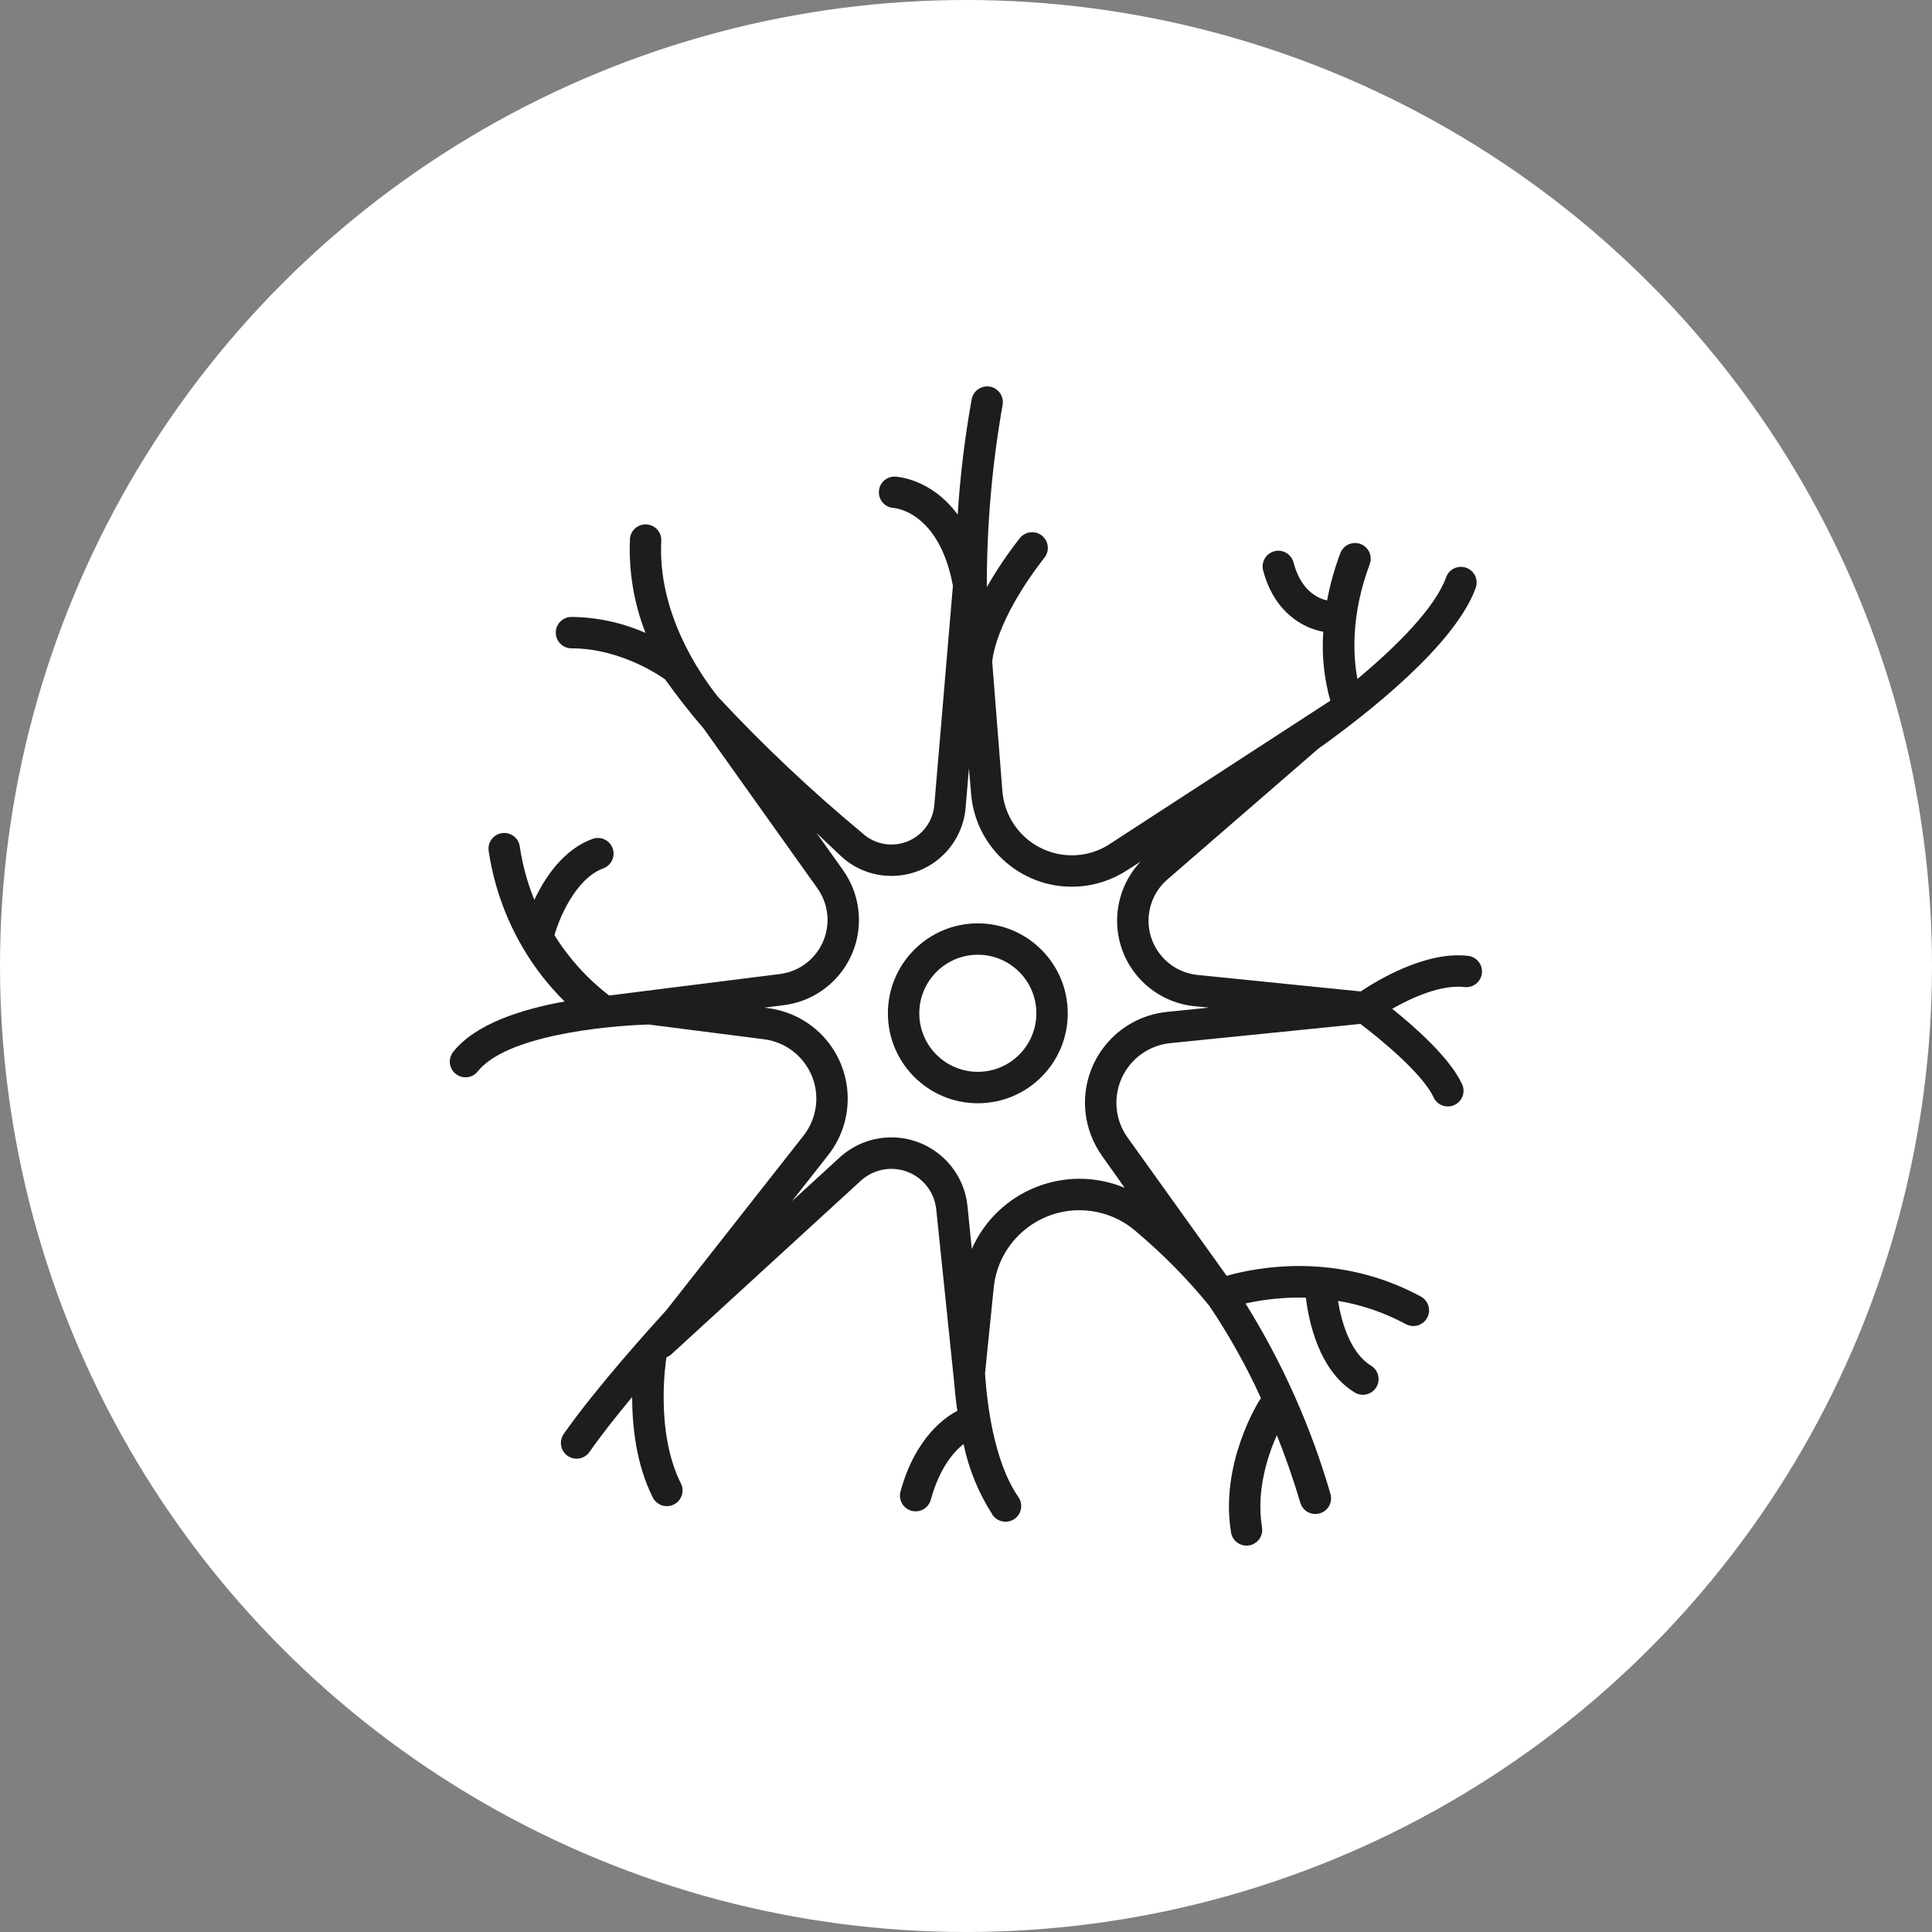
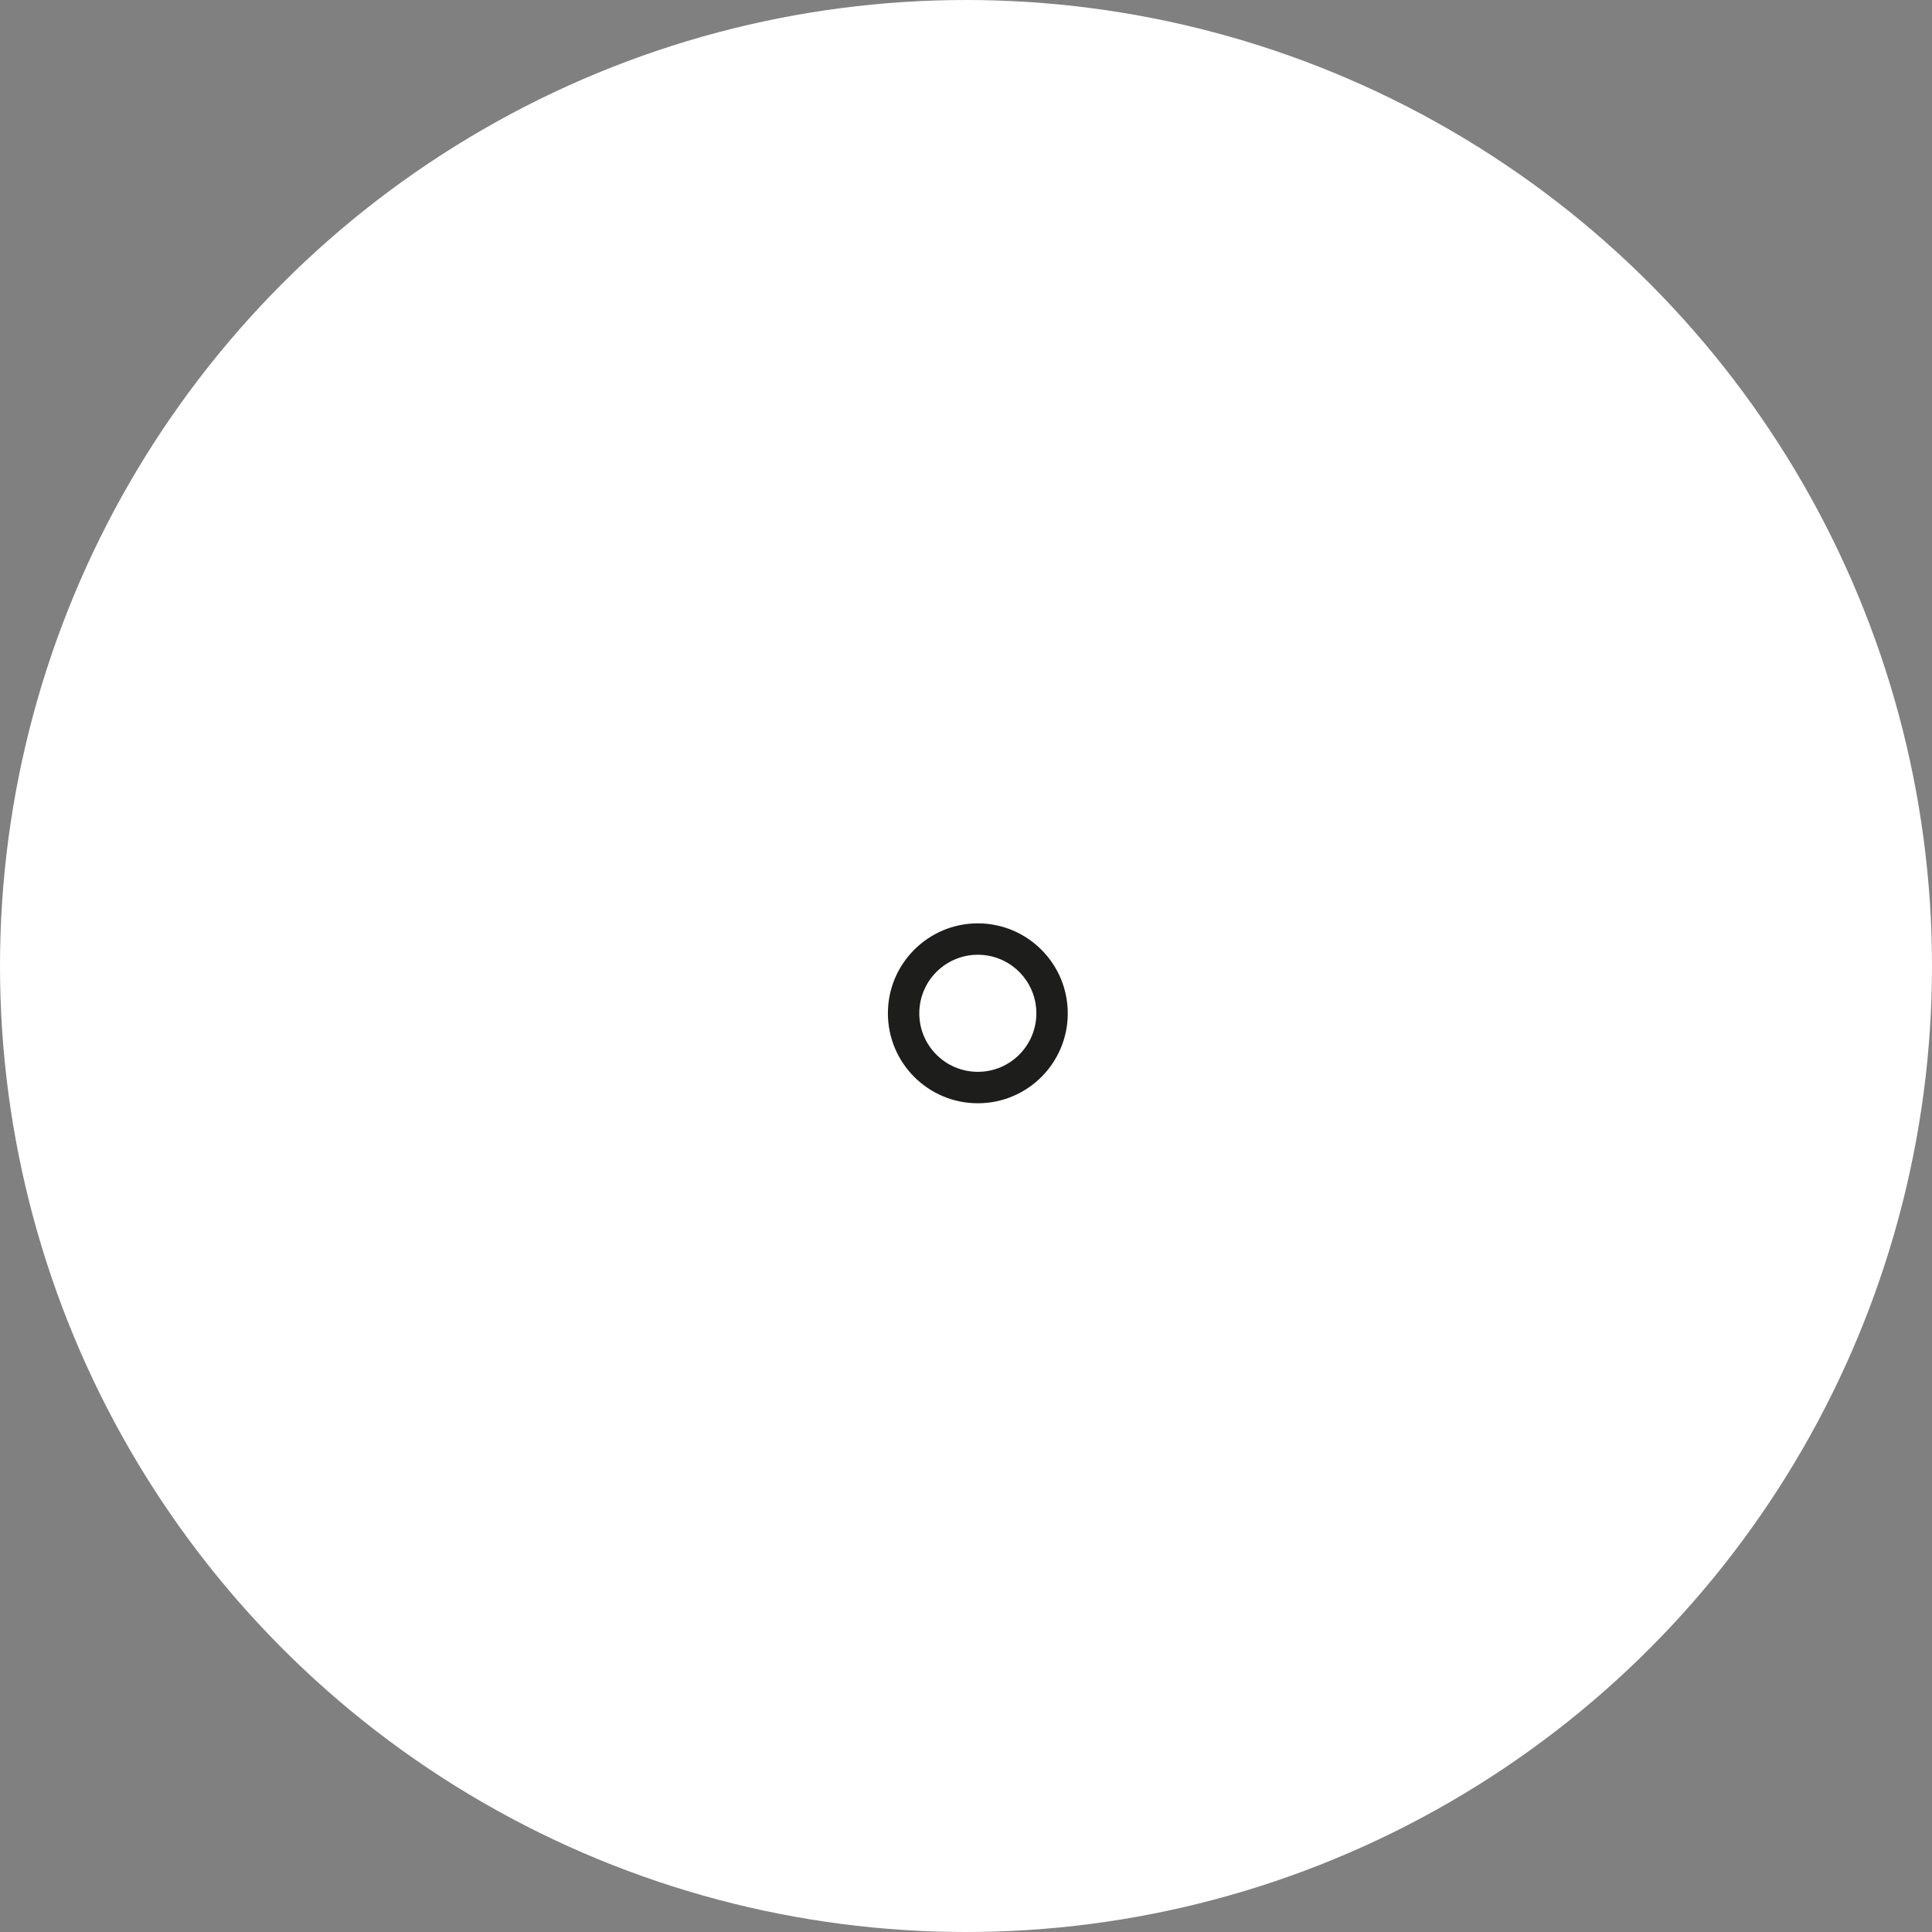
<svg xmlns="http://www.w3.org/2000/svg" width="40" height="40" viewBox="0 0 40 40" fill="none">
  <rect x="0" y="0" width="40" height="40" fill="#808080" stroke="none" />
  <circle cx="20" cy="20" r="20" fill="white" />
-   <path d="M14.57 15.086L16.924 18.392C17.285 18.9 17.167 19.604 16.659 19.966C16.508 20.074 16.332 20.142 16.148 20.166L12.611 20.611C12.162 20.266 11.779 19.843 11.48 19.363C11.563 19.051 11.906 18.194 12.49 17.979C12.571 17.949 12.637 17.888 12.673 17.81C12.709 17.732 12.713 17.642 12.683 17.561C12.653 17.48 12.592 17.415 12.514 17.378C12.435 17.342 12.346 17.339 12.265 17.369C11.654 17.594 11.274 18.182 11.063 18.631C10.919 18.276 10.817 17.904 10.761 17.523C10.755 17.481 10.741 17.441 10.719 17.404C10.697 17.367 10.668 17.335 10.634 17.31C10.599 17.284 10.56 17.266 10.519 17.255C10.478 17.245 10.435 17.242 10.392 17.249C10.35 17.255 10.309 17.269 10.273 17.291C10.236 17.313 10.204 17.342 10.179 17.376C10.153 17.41 10.134 17.449 10.124 17.491C10.114 17.532 10.111 17.575 10.117 17.617C10.258 18.566 10.641 19.461 11.229 20.218C11.372 20.399 11.526 20.572 11.69 20.735C10.796 20.895 9.846 21.198 9.386 21.774C9.359 21.807 9.338 21.845 9.326 21.887C9.314 21.928 9.31 21.971 9.314 22.014C9.319 22.056 9.332 22.098 9.352 22.136C9.373 22.173 9.401 22.206 9.435 22.233C9.468 22.26 9.507 22.28 9.548 22.292C9.589 22.304 9.632 22.307 9.675 22.302C9.718 22.297 9.759 22.284 9.797 22.263C9.834 22.242 9.867 22.214 9.893 22.18C10.473 21.456 12.44 21.244 13.428 21.211L15.818 21.517C16.497 21.604 16.978 22.225 16.891 22.904C16.862 23.126 16.774 23.337 16.636 23.513L13.8 27.121C13.466 27.487 12.341 28.733 11.675 29.683C11.65 29.718 11.631 29.758 11.621 29.8C11.611 29.842 11.61 29.886 11.617 29.928C11.624 29.971 11.639 30.012 11.662 30.049C11.686 30.085 11.716 30.117 11.751 30.142C11.787 30.166 11.827 30.184 11.869 30.193C11.911 30.202 11.955 30.203 11.998 30.195C12.04 30.187 12.081 30.171 12.117 30.147C12.153 30.123 12.184 30.092 12.208 30.056C12.454 29.704 12.772 29.303 13.088 28.924C13.088 29.52 13.169 30.312 13.514 31.002C13.553 31.079 13.62 31.138 13.701 31.166C13.783 31.194 13.872 31.188 13.949 31.15C14.027 31.112 14.086 31.045 14.114 30.963C14.142 30.882 14.136 30.793 14.098 30.715L14.096 30.711C13.55 29.618 13.794 28.131 13.797 28.116C13.798 28.111 13.797 28.106 13.798 28.102C13.836 28.087 13.872 28.065 13.902 28.037L17.822 24.446C18.203 24.097 18.794 24.122 19.143 24.503C19.279 24.652 19.364 24.84 19.384 25.041L19.753 28.602C19.767 28.777 19.788 28.985 19.82 29.211C19.617 29.313 18.959 29.723 18.644 30.88C18.621 30.963 18.633 31.052 18.675 31.127C18.718 31.202 18.789 31.256 18.872 31.279C18.955 31.302 19.044 31.291 19.119 31.248C19.194 31.205 19.248 31.134 19.271 31.051C19.454 30.38 19.759 30.048 19.949 29.897C20.058 30.422 20.264 30.921 20.555 31.371C20.605 31.441 20.68 31.487 20.764 31.501C20.848 31.515 20.934 31.496 21.005 31.447C21.074 31.398 21.122 31.324 21.138 31.24C21.153 31.156 21.135 31.069 21.087 30.998C20.577 30.269 20.434 29.048 20.394 28.436L20.574 26.66C20.673 25.68 21.548 24.966 22.528 25.066C22.903 25.104 23.256 25.259 23.537 25.51C24.084 25.971 24.586 26.482 25.038 27.036C25.447 27.643 25.805 28.284 26.108 28.95C26.099 28.96 26.09 28.971 26.082 28.983C26.048 29.036 25.251 30.31 25.488 31.732C25.503 31.816 25.55 31.891 25.62 31.94C25.69 31.99 25.777 32.01 25.861 31.996C25.946 31.982 26.021 31.935 26.072 31.865C26.122 31.796 26.142 31.709 26.129 31.625C26.003 30.869 26.246 30.139 26.436 29.713C26.619 30.172 26.781 30.64 26.922 31.113C26.934 31.154 26.954 31.193 26.981 31.226C27.008 31.259 27.041 31.286 27.079 31.307C27.117 31.327 27.158 31.34 27.2 31.344C27.243 31.348 27.286 31.344 27.327 31.332C27.367 31.32 27.406 31.3 27.439 31.273C27.472 31.246 27.499 31.213 27.52 31.175C27.54 31.138 27.553 31.096 27.557 31.054C27.561 31.012 27.558 30.969 27.545 30.928C27.142 29.54 26.551 28.214 25.787 26.987C26.197 26.896 26.617 26.855 27.037 26.867C27.091 27.326 27.296 28.378 28.053 28.833C28.127 28.876 28.215 28.889 28.298 28.867C28.381 28.846 28.452 28.793 28.496 28.72C28.54 28.646 28.553 28.558 28.533 28.475C28.513 28.392 28.46 28.32 28.388 28.275C27.961 28.019 27.772 27.372 27.702 26.933C28.194 27.015 28.668 27.178 29.107 27.415C29.183 27.456 29.272 27.465 29.355 27.441C29.437 27.416 29.507 27.36 29.548 27.284C29.589 27.208 29.598 27.119 29.573 27.036C29.549 26.953 29.492 26.884 29.416 26.843C27.691 25.91 26.021 26.237 25.397 26.415L23.342 23.547C22.946 22.988 23.079 22.215 23.638 21.819C23.812 21.695 24.016 21.619 24.229 21.597L28.166 21.199C28.588 21.517 29.457 22.236 29.679 22.716C29.697 22.755 29.721 22.79 29.753 22.819C29.784 22.849 29.82 22.872 29.86 22.887C29.9 22.902 29.942 22.909 29.985 22.908C30.028 22.907 30.07 22.897 30.109 22.879C30.148 22.862 30.183 22.837 30.212 22.806C30.241 22.775 30.264 22.738 30.279 22.698C30.295 22.658 30.302 22.616 30.301 22.573C30.299 22.53 30.29 22.488 30.272 22.45L30.269 22.444C30.018 21.899 29.284 21.254 28.824 20.886C29.237 20.65 29.844 20.38 30.32 20.436C30.406 20.446 30.492 20.422 30.559 20.369C30.627 20.315 30.671 20.237 30.681 20.151C30.691 20.066 30.667 19.98 30.613 19.912C30.56 19.844 30.482 19.8 30.396 19.79C29.513 19.686 28.499 20.307 28.172 20.527L24.794 20.185C24.174 20.122 23.722 19.568 23.785 18.948C23.812 18.675 23.939 18.421 24.14 18.234L27.292 15.503C28.291 14.79 30.129 13.356 30.555 12.166C30.582 12.085 30.577 11.996 30.54 11.919C30.503 11.842 30.436 11.783 30.356 11.755C30.276 11.726 30.187 11.73 30.11 11.766C30.032 11.802 29.972 11.867 29.942 11.947C29.716 12.581 28.923 13.373 28.104 14.057C28.019 13.609 27.957 12.753 28.36 11.677C28.389 11.597 28.385 11.508 28.349 11.431C28.314 11.353 28.248 11.293 28.169 11.263C28.088 11.233 28 11.236 27.922 11.27C27.844 11.305 27.782 11.369 27.751 11.449C27.631 11.768 27.539 12.096 27.476 12.431C27.302 12.394 26.939 12.246 26.781 11.645C26.77 11.603 26.751 11.565 26.725 11.531C26.699 11.497 26.667 11.468 26.63 11.447C26.593 11.425 26.553 11.411 26.51 11.405C26.468 11.399 26.425 11.402 26.384 11.413C26.342 11.424 26.304 11.443 26.27 11.469C26.236 11.495 26.207 11.527 26.186 11.564C26.164 11.601 26.15 11.641 26.144 11.684C26.138 11.726 26.141 11.769 26.152 11.81C26.384 12.692 26.997 13.01 27.397 13.079C27.363 13.56 27.412 14.043 27.543 14.507L22.924 17.508C22.238 17.913 21.354 17.684 20.949 16.998C20.839 16.812 20.773 16.603 20.754 16.387L20.543 13.705C20.543 13.697 20.577 12.892 21.626 11.543C21.679 11.475 21.702 11.389 21.692 11.303C21.681 11.218 21.637 11.14 21.569 11.087C21.5 11.034 21.414 11.01 21.329 11.021C21.243 11.032 21.165 11.076 21.112 11.144C20.861 11.464 20.633 11.802 20.431 12.156C20.429 10.893 20.538 9.632 20.757 8.388C20.774 8.304 20.756 8.216 20.708 8.145C20.66 8.073 20.586 8.023 20.502 8.006C20.417 7.989 20.33 8.007 20.258 8.054C20.186 8.102 20.136 8.176 20.119 8.26C20.119 8.264 20.118 8.267 20.117 8.27C19.975 9.059 19.878 9.855 19.828 10.655C19.282 9.911 18.576 9.87 18.532 9.868C18.447 9.865 18.364 9.895 18.301 9.952C18.238 10.01 18.201 10.09 18.197 10.175C18.192 10.261 18.222 10.345 18.279 10.409C18.336 10.473 18.416 10.512 18.501 10.517C18.543 10.52 19.446 10.603 19.729 12.128L19.344 16.67C19.302 17.16 18.871 17.523 18.382 17.482C18.18 17.465 17.991 17.38 17.844 17.241C16.79 16.367 15.794 15.426 14.862 14.424C14.452 13.906 13.614 12.659 13.691 11.196C13.695 11.111 13.665 11.027 13.607 10.963C13.55 10.9 13.469 10.862 13.383 10.857C13.298 10.853 13.214 10.882 13.15 10.939C13.086 10.996 13.047 11.076 13.042 11.162C13.014 11.825 13.123 12.486 13.364 13.103C12.881 12.891 12.36 12.778 11.832 12.773C11.746 12.773 11.663 12.807 11.602 12.868C11.541 12.929 11.507 13.011 11.507 13.098C11.507 13.184 11.541 13.267 11.602 13.328C11.663 13.389 11.746 13.423 11.832 13.423C12.904 13.423 13.759 14.059 13.773 14.069C14.023 14.42 14.289 14.759 14.57 15.086ZM24.164 20.95C23.125 21.055 22.368 21.983 22.473 23.021C22.506 23.346 22.623 23.657 22.811 23.923L23.285 24.592C22.061 24.084 20.656 24.646 20.12 25.858L20.031 24.975C19.944 24.105 19.167 23.469 18.297 23.556C17.956 23.59 17.635 23.734 17.382 23.966L16.397 24.869L17.147 23.915C17.792 23.094 17.649 21.905 16.829 21.26C16.56 21.049 16.239 20.915 15.901 20.872L15.828 20.862L16.23 20.811C17.205 20.686 17.894 19.795 17.769 18.821C17.732 18.53 17.623 18.254 17.454 18.015L16.908 17.249L17.397 17.712C18.014 18.298 18.989 18.272 19.574 17.655C19.815 17.401 19.962 17.073 19.992 16.725L20.061 15.907L20.106 16.442C20.204 17.594 21.216 18.448 22.368 18.351C22.685 18.324 22.991 18.225 23.264 18.062L23.615 17.84C22.94 18.554 22.971 19.68 23.685 20.354C23.971 20.624 24.337 20.792 24.728 20.832L25.032 20.862L24.164 20.95Z" fill="#1D1D1B" />
  <path d="M20.245 19.117C19.217 19.117 18.383 19.951 18.383 20.98C18.383 22.008 19.217 22.842 20.245 22.842C21.274 22.842 22.107 22.008 22.107 20.98C22.106 19.951 21.273 19.118 20.245 19.117ZM20.245 22.191C19.576 22.191 19.033 21.649 19.033 20.98C19.033 20.31 19.576 19.767 20.245 19.767C20.914 19.767 21.457 20.31 21.457 20.98C21.456 21.648 20.914 22.191 20.245 22.191Z" fill="#1D1D1B" />
</svg>